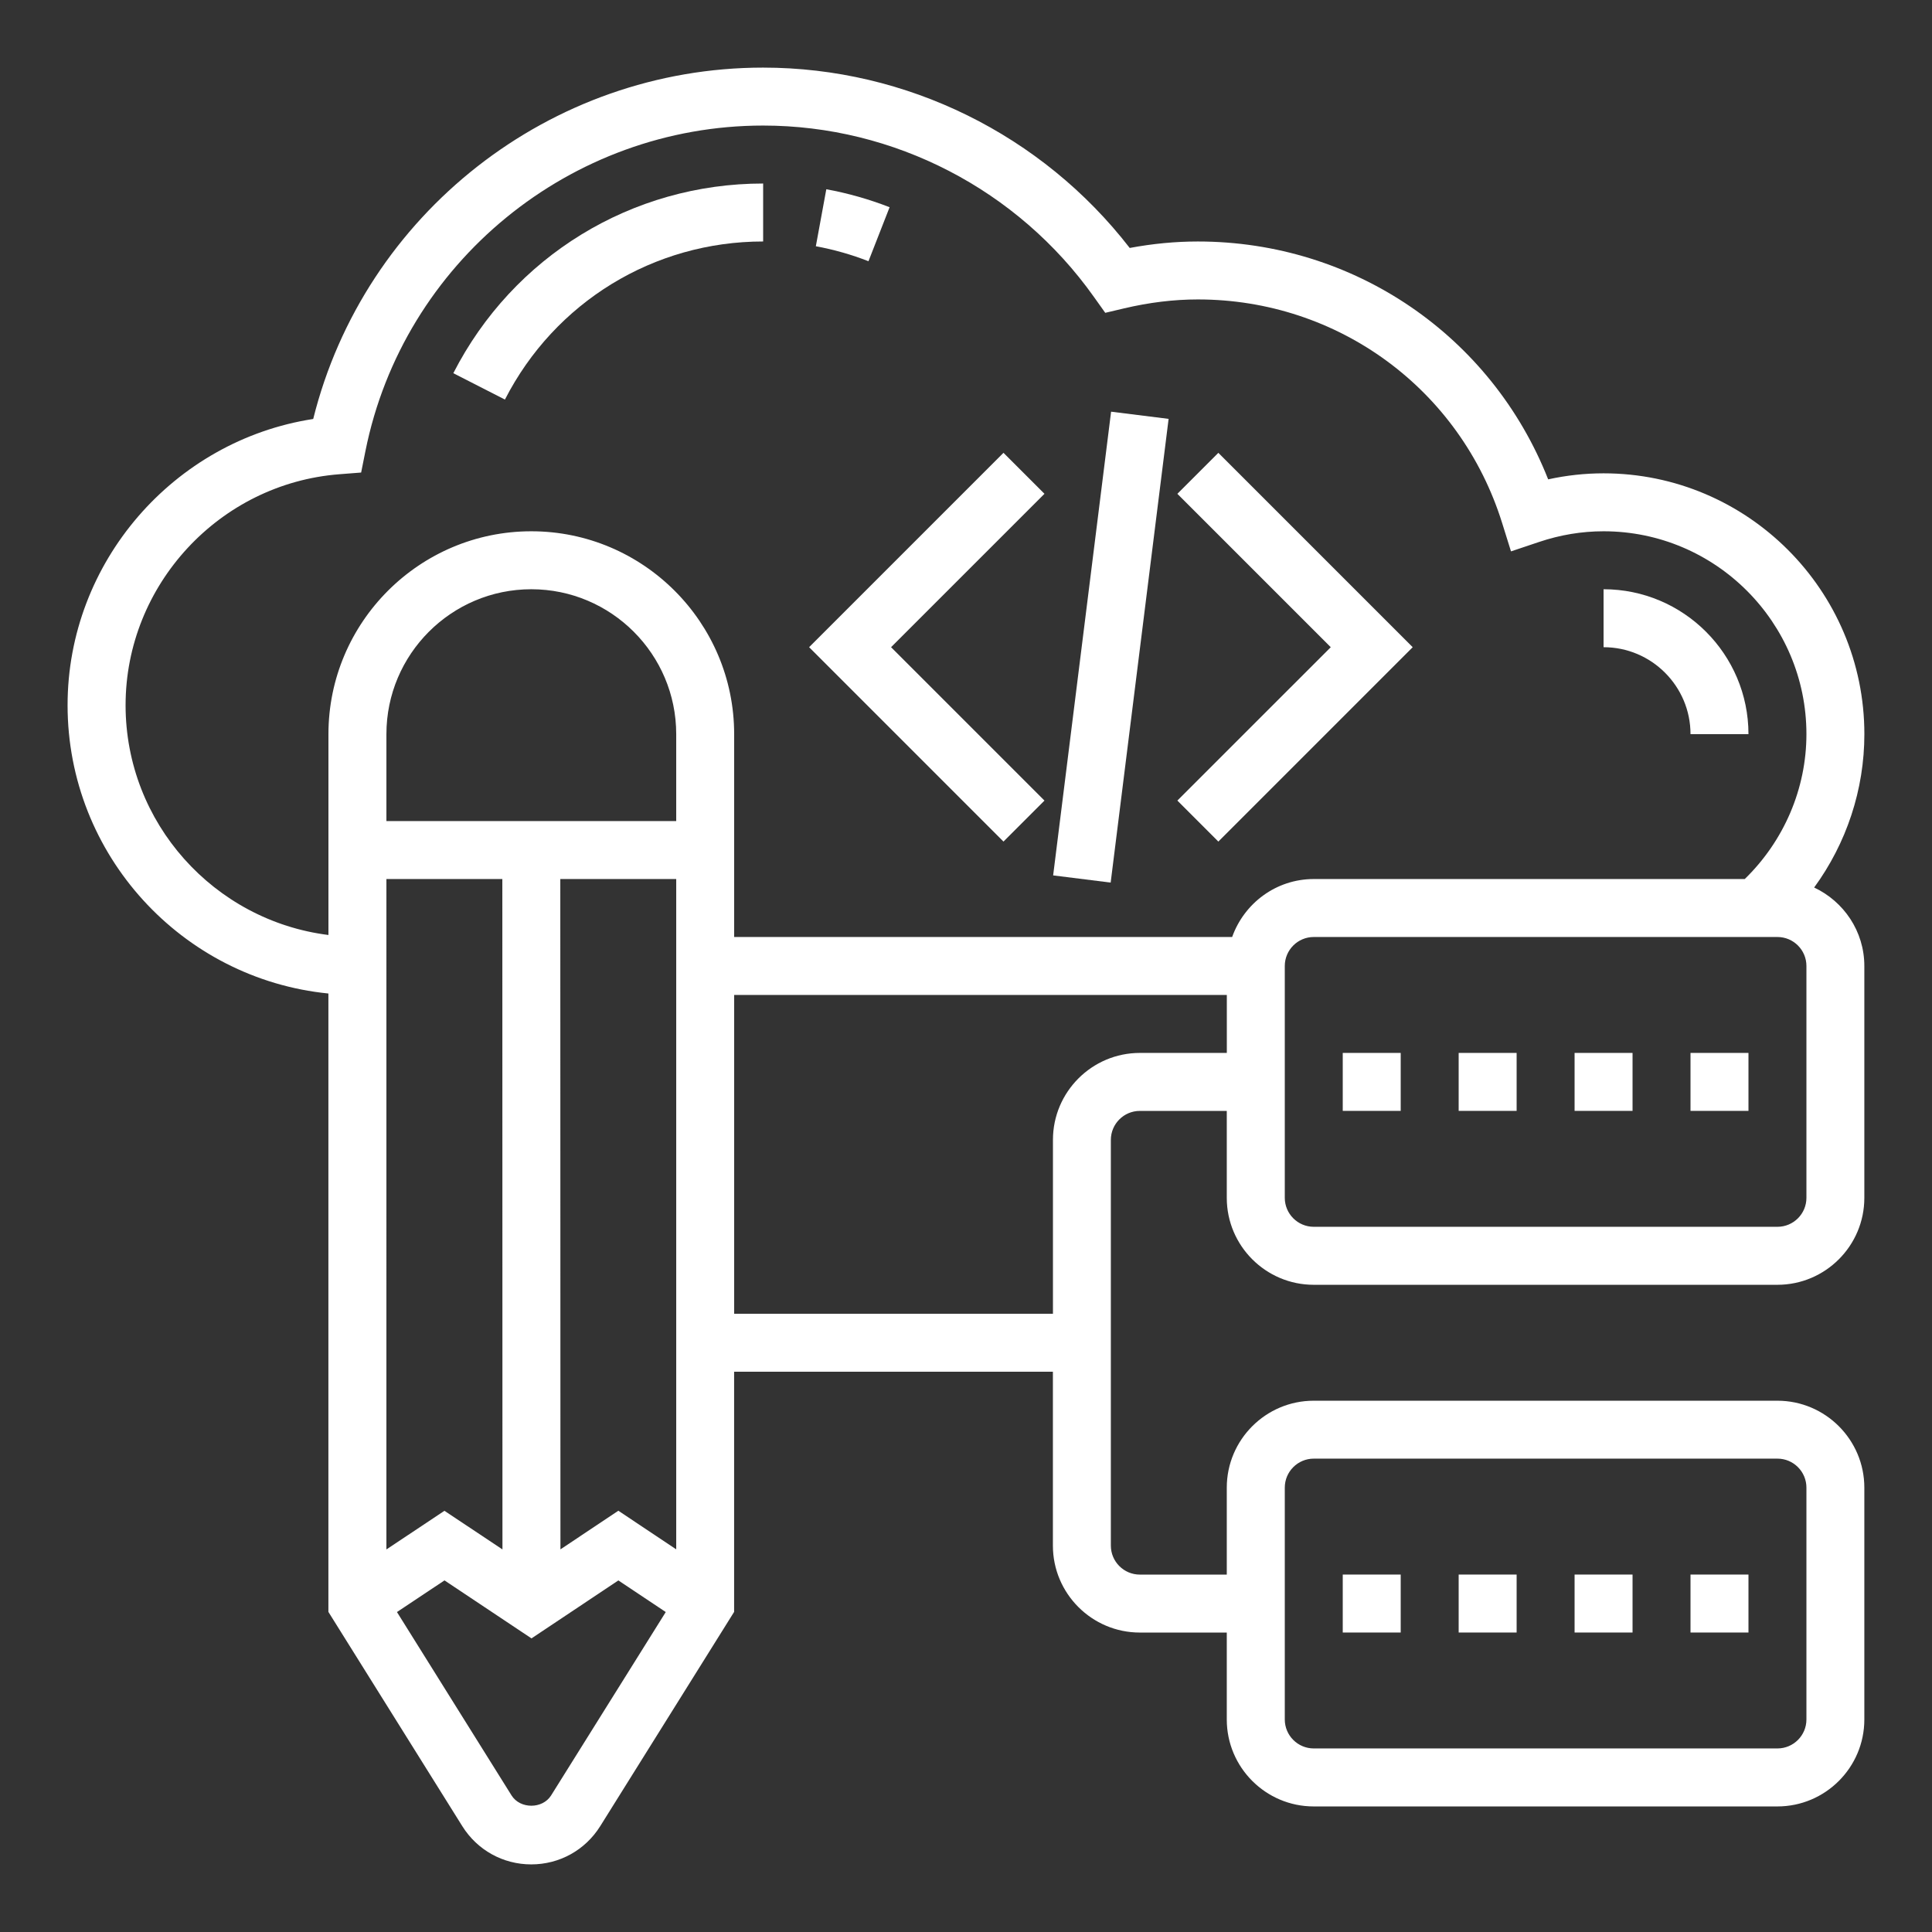
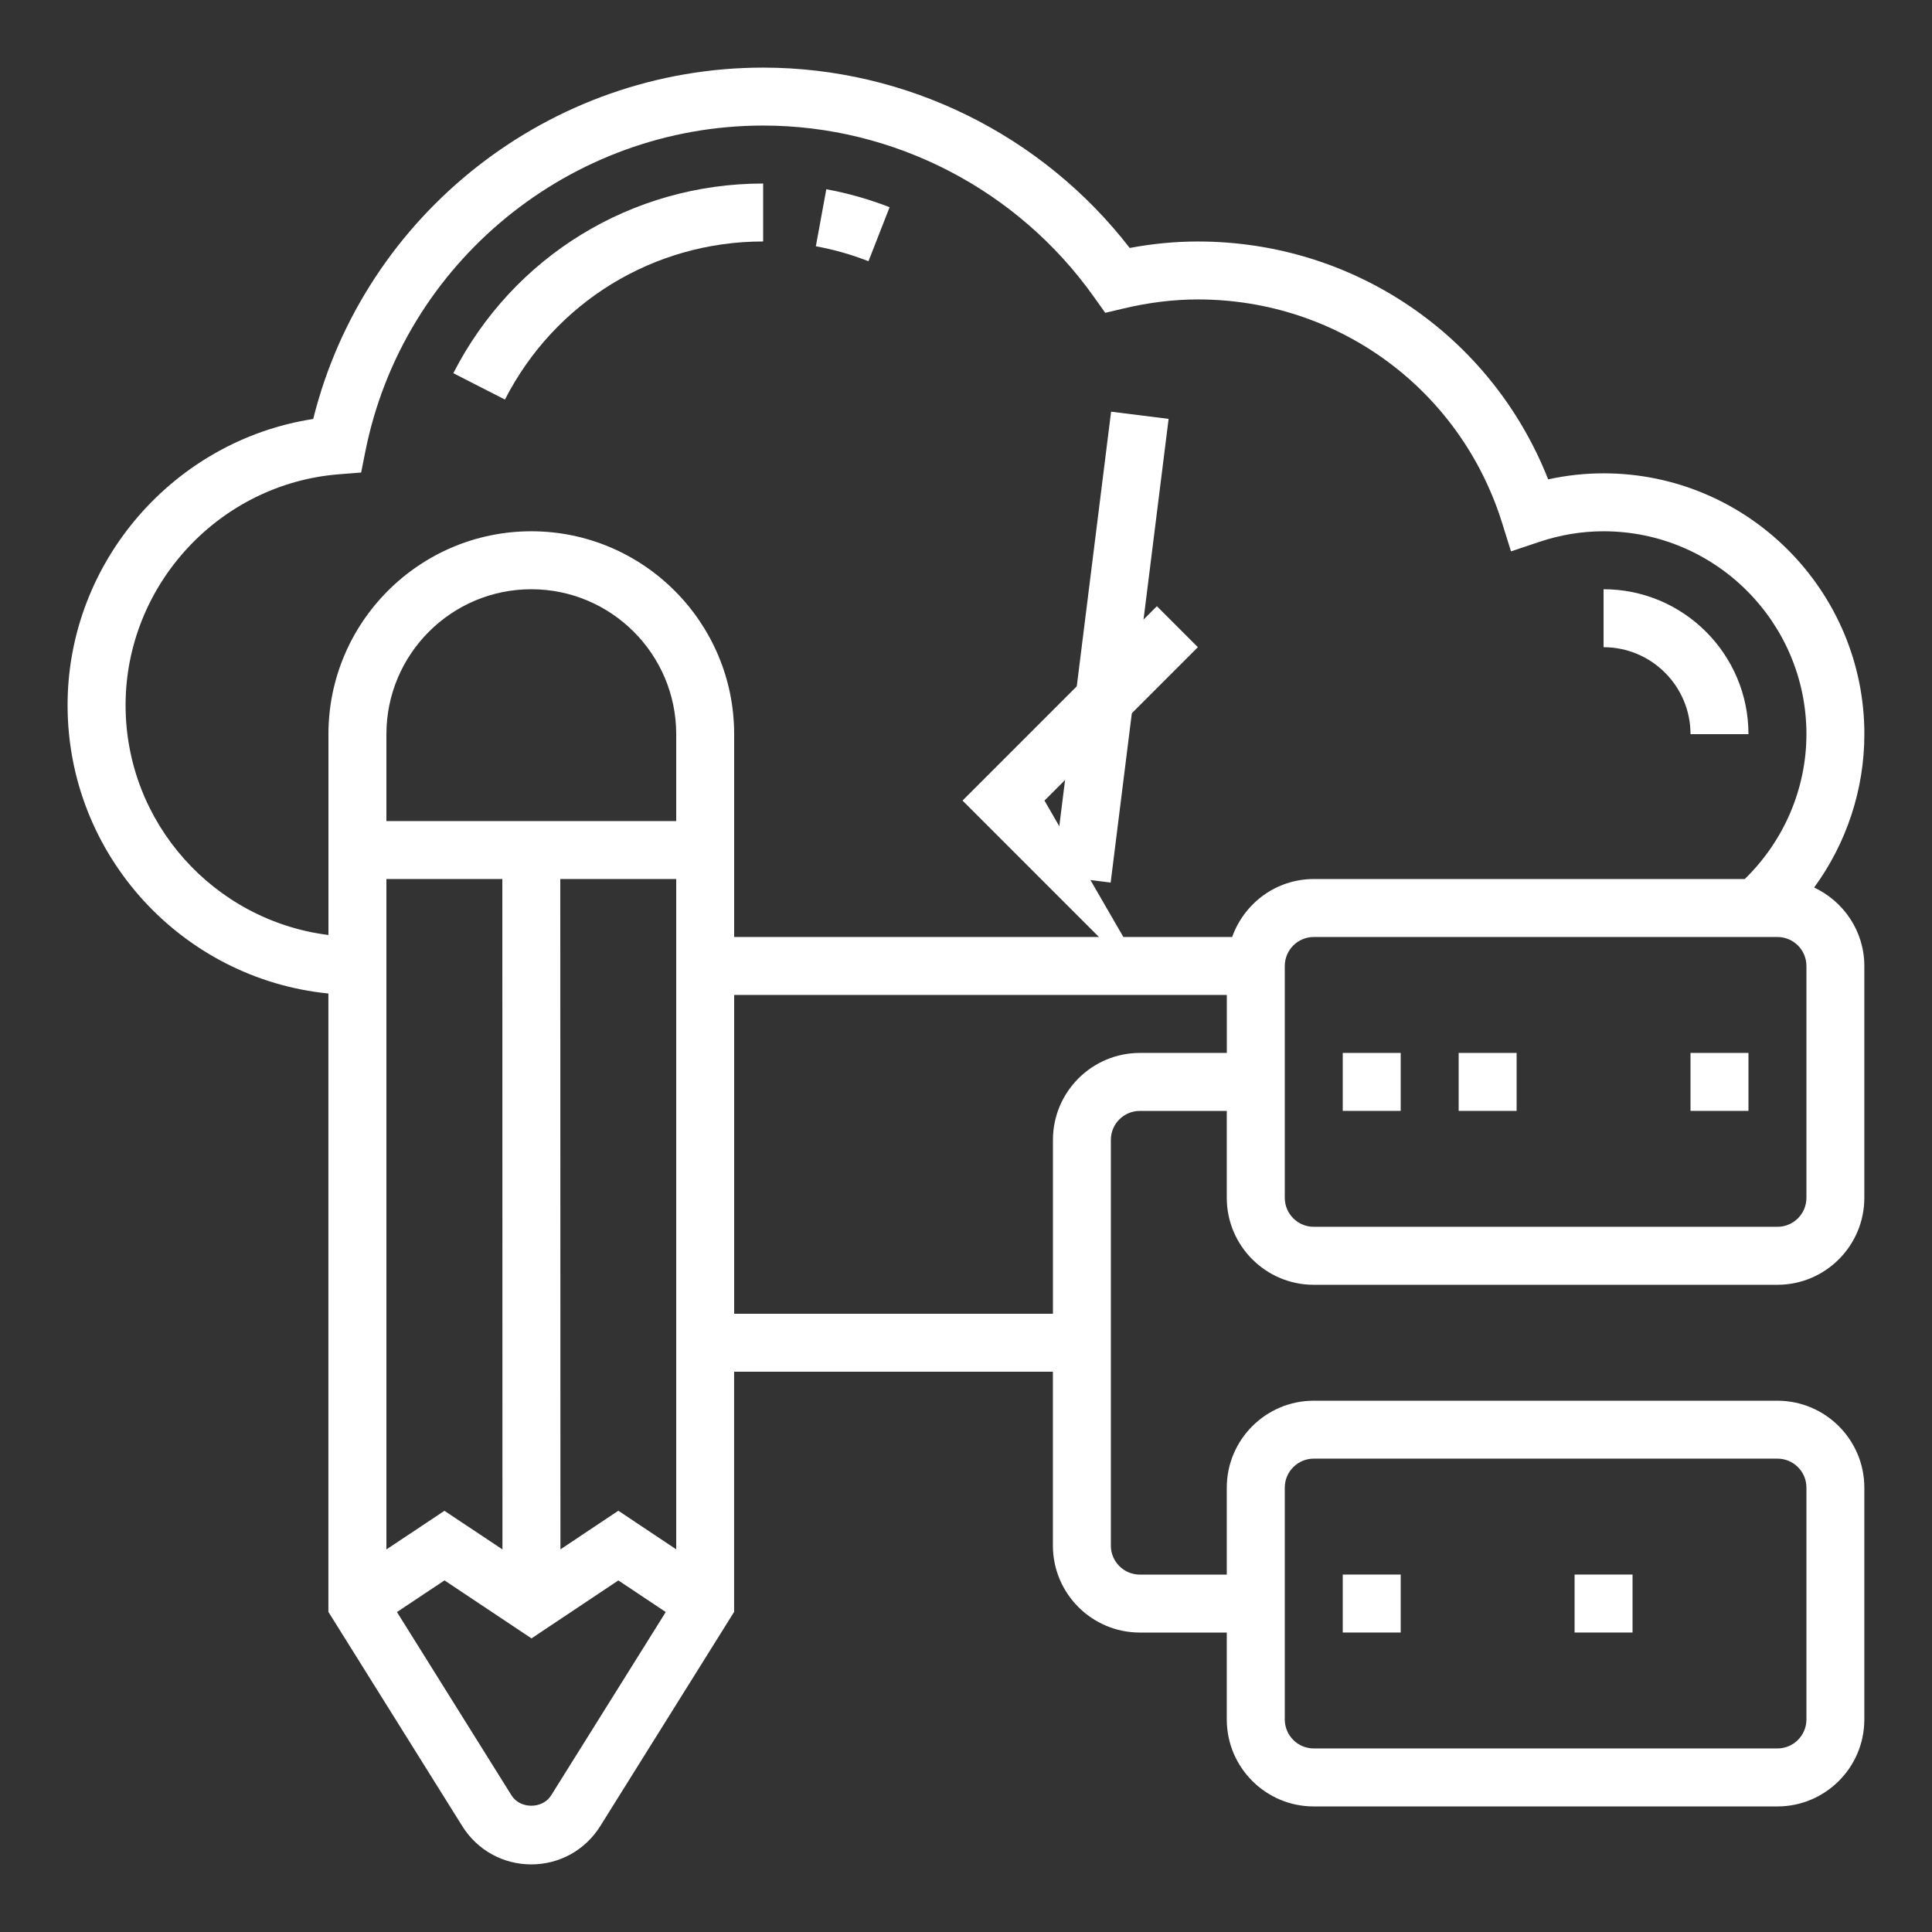
<svg xmlns="http://www.w3.org/2000/svg" fill="white" id="esQSMVgIu4l1" viewBox="0 0 700 700" shape-rendering="geometricPrecision" text-rendering="geometricPrecision">
  <rect x="0" y="0" width="700" height="700" fill="#333333" stroke="none" />
  <g transform="matrix(1.2 0 0 1.2-69.998 13.992)">
-     <path d="M426.19,242.44l58.684-58.688-58.684-58.688-12.375,12.375l46.316,46.312-46.316,46.312Z" />
-     <path d="M373.69,230.06l-46.316-46.312l46.316-46.312-12.375-12.375-58.684,58.688l58.684,58.688Z" />
+     <path d="M373.69,230.06l46.316-46.312-12.375-12.375-58.684,58.688l58.684,58.688Z" />
    <path d="M376.31,252.65l17.496-140.01l17.367,2.172-17.496,140.01Z" />
-     <path d="M568.75,463.75h17.5v17.5h-17.5Z" />
    <path d="M463.75,463.75h17.5v17.5h-17.5Z" />
    <path d="M533.75,463.75h17.5v17.5h-17.5Z" />
-     <path d="M498.75,463.75h17.5v17.5h-17.5Z" />
    <path d="M568.75,306.25h17.5v17.5h-17.5Z" />
    <path d="M463.75,306.25h17.5v17.5h-17.5Z" />
    <path d="M498.75,306.25h17.5v17.5h-17.5Z" />
-     <path d="M533.75,306.25h17.5v17.5h-17.5Z" />
    <path d="M606.09,256.3c9.75-13.352,15.156-29.539,15.156-46.297c0-43.426-35.324-78.75-78.75-78.75-5.617,0-11.207.613-16.723,1.82-17.07-43.285-58.562-71.82-105.78-71.82-6.738,0-13.633.656-20.562,1.953-26.469-34.207-67.418-54.453-110.69-54.453-64.328,0-120.45,44.238-135.84,106.09-42.086,6.484-74.164,43.242-74.164,86.414c0,45.289,34.598,82.652,78.75,87.055v186.71l40.441,64.715c4.523,7.219,12.293,11.523,20.809,11.523s16.285-4.305,20.809-11.523l40.441-64.715v-72.512h96.25v52.5c0,14.473,11.777,26.25,26.25,26.25h26.25v26.25c0,14.473,11.777,26.25,26.25,26.25h140c14.473,0,26.25-11.777,26.25-26.25v-70c0-14.473-11.777-26.25-26.25-26.25h-140c-14.473,0-26.25,11.777-26.25,26.25v26.25h-26.25c-4.828,0-8.75-3.922-8.75-8.75v-122.5c0-4.828,3.922-8.75,8.75-8.75h26.25v26.25c0,14.473,11.777,26.25,26.25,26.25h140c14.473,0,26.25-11.777,26.25-26.25v-70c0-10.492-6.231-19.504-15.156-23.703ZM446.25,437.5c0-4.828,3.922-8.75,8.75-8.75h140c4.828,0,8.75,3.922,8.75,8.75v70c0,4.828-3.922,8.75-8.75,8.75h-140c-4.828,0-8.75-3.922-8.75-8.75Zm-350-236.25c0-36.277,28.332-66.902,64.516-69.719l6.606-.516l1.297-6.492c11.414-56.938,61.922-98.273,120.08-98.273c39.543,0,76.867,19.336,99.871,51.738l3.422,4.805l5.731-1.355c7.527-1.777,15.008-2.688,22.227-2.688c42.359,0,79.285,27.141,91.883,67.531l2.668,8.539l8.48-2.844c6.352-2.141,12.906-3.227,19.469-3.227c33.766,0,61.25,27.484,61.25,61.25c0,16.492-6.789,32.234-18.621,43.75h-130.13c-11.391,0-21.016,7.34-24.641,17.5h-150.36v-61.25c0-33.766-27.484-61.25-61.25-61.25s-61.25,27.484-61.25,61.25v60.645c-34.477-4.328-61.25-33.766-61.25-69.395ZM245.03,444.48l-17.484,11.664-.043-202.4h35v202.39Zm17.473-208.23h-87.5v-26.25c0-24.125,19.625-43.75,43.75-43.75s43.75,19.625,43.75,43.75Zm-87.5,17.5h35l.035,202.41-17.516-11.664-17.52,11.672ZM224.73,530.44c-2.598,4.141-9.344,4.141-11.945,0l-34.598-55.371l14.352-9.555l26.266,17.508l26.234-17.5l14.305,9.547ZM402.5,306.25c-14.473,0-26.25,11.777-26.25,26.25v52.5h-96.25v-96.25h148.75v17.5ZM603.75,350c0,4.828-3.922,8.75-8.75,8.75h-140c-4.828,0-8.75-3.922-8.75-8.75v-70c0-4.828,3.922-8.75,8.75-8.75h140c4.828,0,8.75,3.922,8.75,8.75Z" />
    <path d="M326.93,50.906c-6.152-2.398-12.582-4.227-19.109-5.426l-3.16,17.211c5.434.996,10.77,2.519,15.891,4.523Z" />
    <path d="M288.75,61.25v-17.5c-39.637,0-75.484,21.945-93.547,57.27l15.582,7.961c15.062-29.434,44.934-47.73,77.965-47.73Z" />
    <path d="M568.75,210h17.5c0-24.125-19.625-43.75-43.75-43.75v17.5c14.473,0,26.25,11.777,26.25,26.25Z" />
  </g>
</svg>